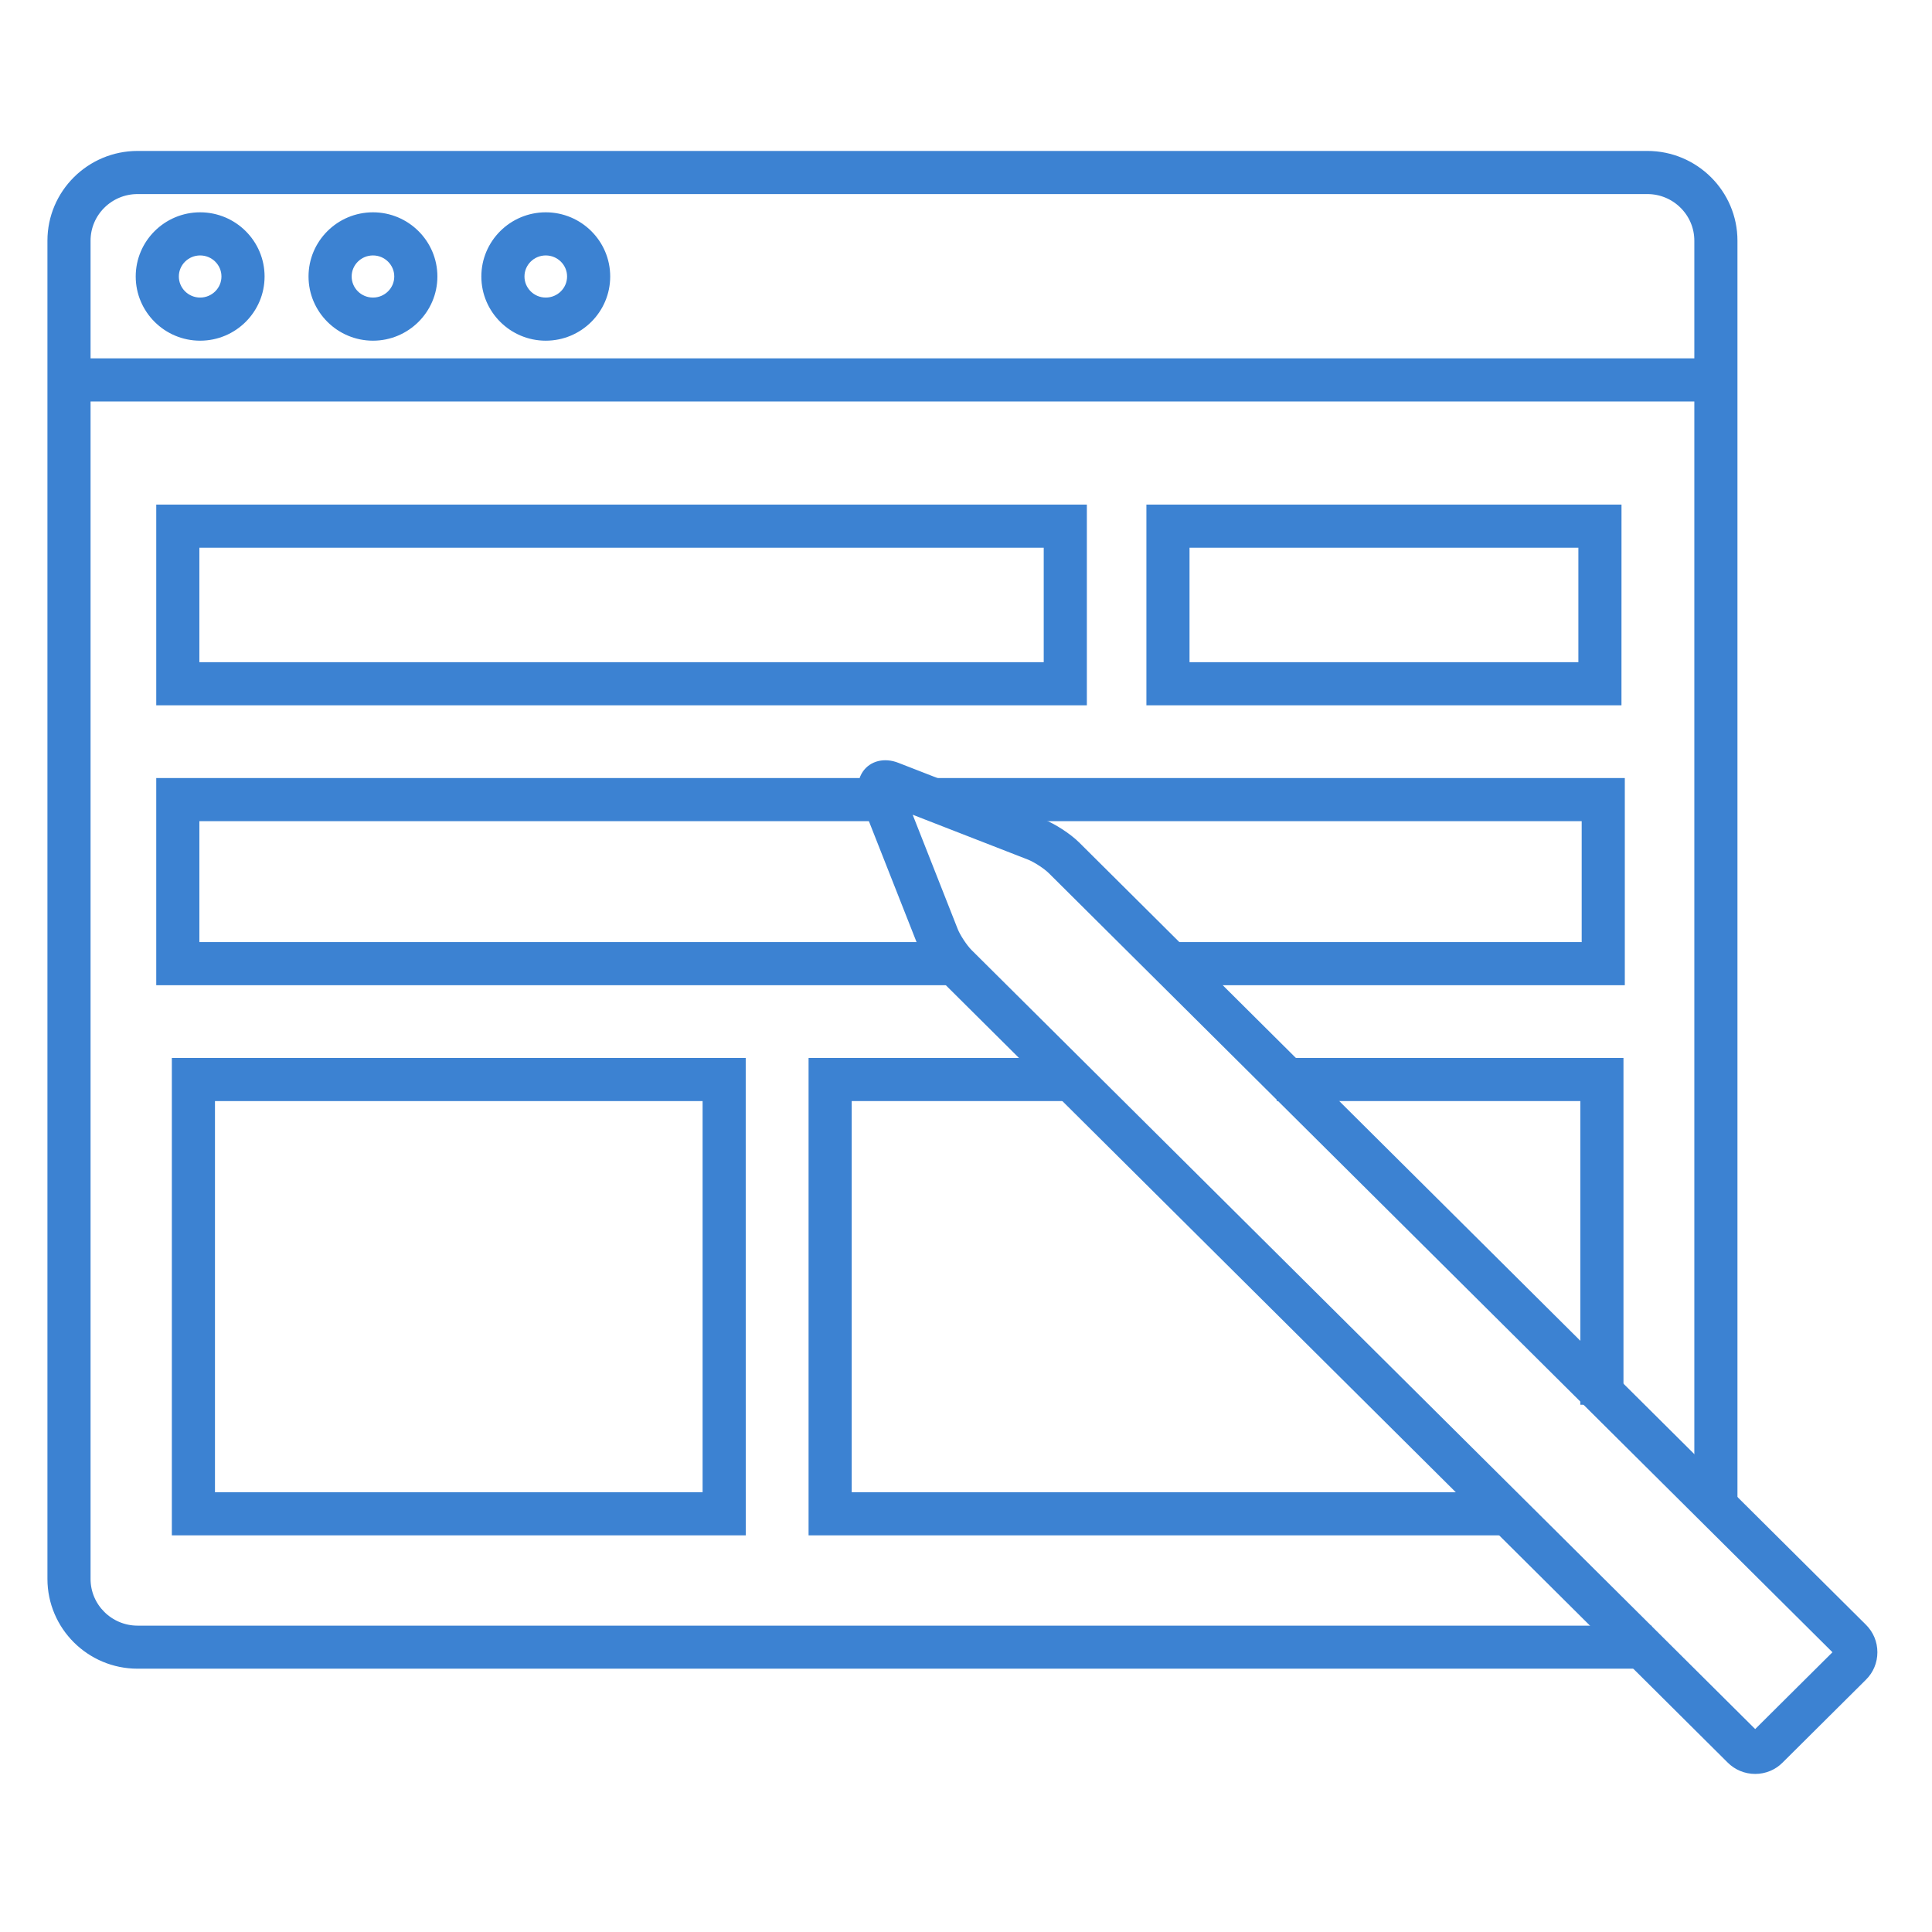
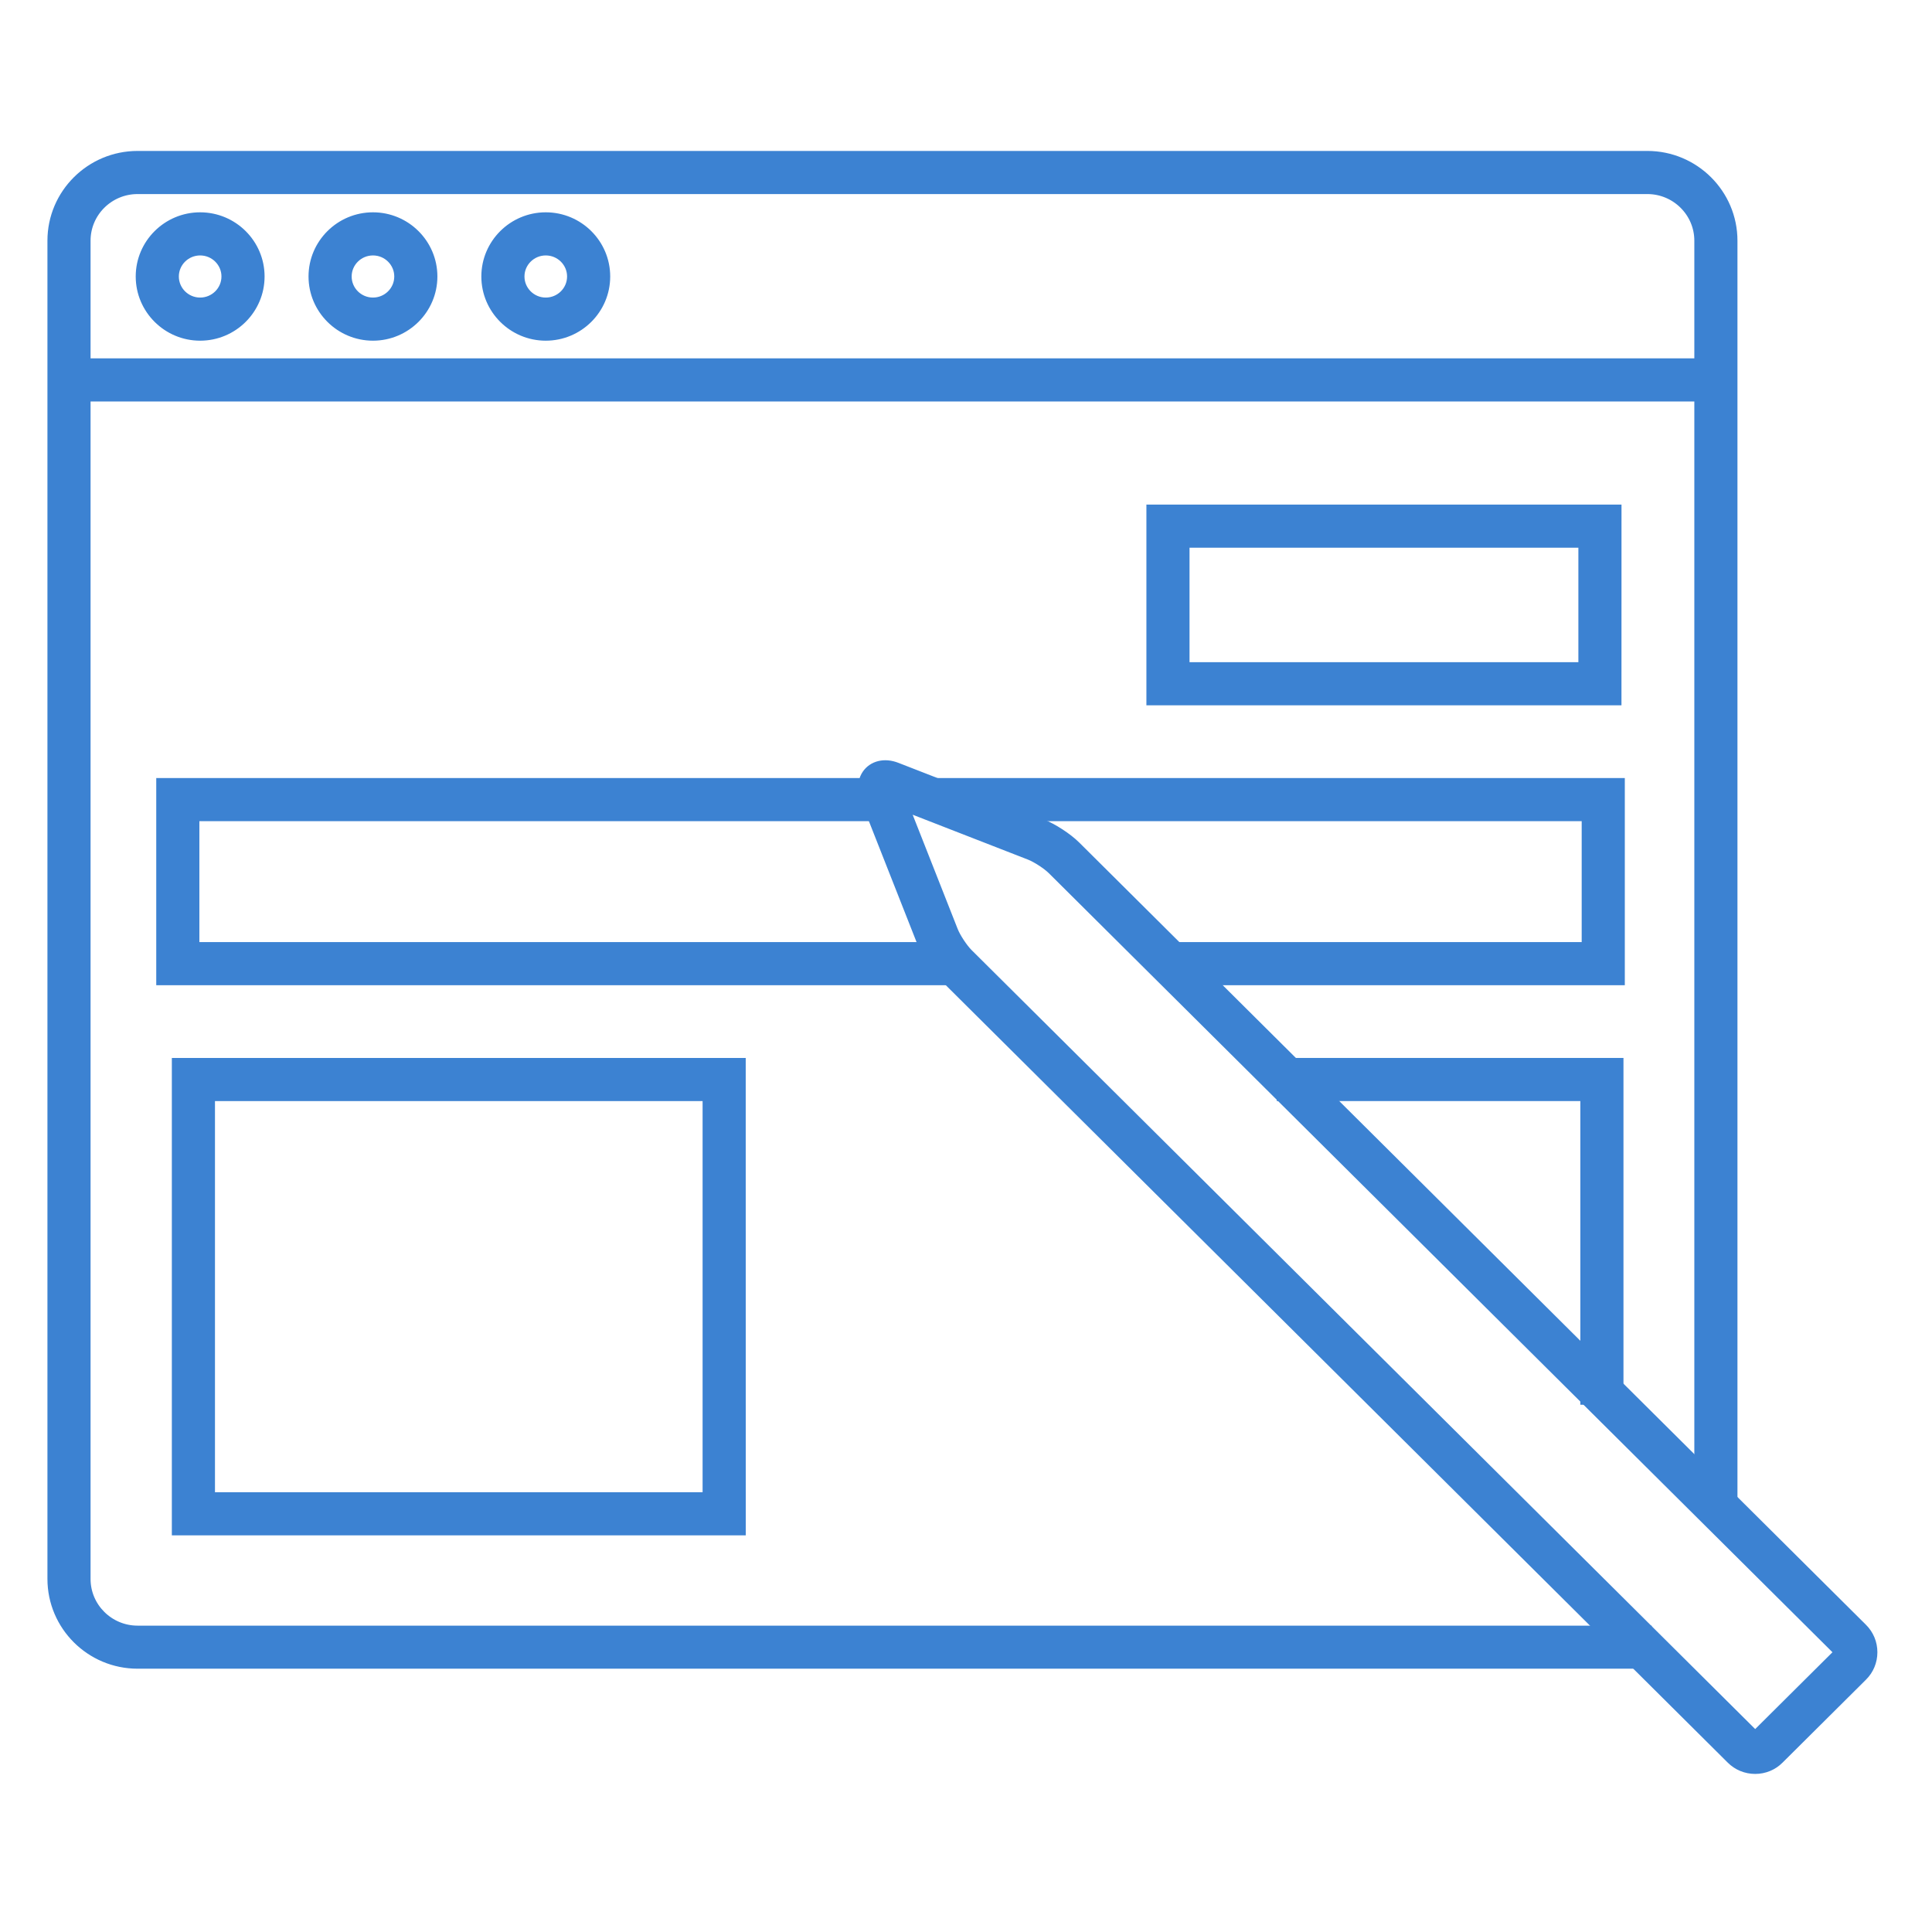
<svg xmlns="http://www.w3.org/2000/svg" version="1.1" id="Layer_1" x="0px" y="0px" width="56px" height="56px" viewBox="0 0 56 56" enable-background="new 0 0 56 56" xml:space="preserve">
  <g>
    <path fill="#3C82D2" stroke="#3C82D2" stroke-width="0.25" stroke-miterlimit="10" d="M47.749,48.243H3.988   c-1.372,0-2.488-1.111-2.488-2.478V6.976C1.5,5.611,2.616,4.5,3.988,4.5h43.761c1.371,0,2.487,1.111,2.487,2.476v36.678h-1V6.976   c0-0.814-0.668-1.476-1.487-1.476H3.988C3.167,5.5,2.5,6.162,2.5,6.976v38.792c0,0.813,0.667,1.477,1.488,1.477h43.761V48.243z" />
  </g>
  <g>
    <rect x="2.198" y="10.512" fill="#3C82D2" stroke="#3C82D2" stroke-width="0.25" stroke-miterlimit="10" width="47.171" height="1" />
  </g>
  <g>
    <path fill="#3C82D2" stroke="#3C82D2" stroke-width="0.25" stroke-miterlimit="10" d="M5.801,9.75c-0.96,0-1.742-0.779-1.742-1.736   s0.782-1.735,1.742-1.735c0.961,0,1.743,0.778,1.743,1.735S6.763,9.75,5.801,9.75z M5.801,7.279c-0.409,0-0.742,0.33-0.742,0.735   c0,0.406,0.333,0.736,0.742,0.736c0.41,0,0.743-0.33,0.743-0.736C6.544,7.609,6.211,7.279,5.801,7.279z" />
  </g>
  <g>
    <path fill="#3C82D2" stroke="#3C82D2" stroke-width="0.25" stroke-miterlimit="10" d="M10.811,9.75   c-0.961,0-1.743-0.779-1.743-1.736s0.782-1.735,1.743-1.735c0.96,0,1.742,0.778,1.742,1.735S11.771,9.75,10.811,9.75z    M10.811,7.279c-0.41,0-0.743,0.33-0.743,0.735c0,0.406,0.333,0.736,0.743,0.736c0.409,0,0.742-0.33,0.742-0.736   C11.553,7.609,11.22,7.279,10.811,7.279z" />
  </g>
  <g>
    <path fill="#3C82D2" stroke="#3C82D2" stroke-width="0.25" stroke-miterlimit="10" d="M15.819,9.75   c-0.96,0-1.742-0.779-1.742-1.736s0.782-1.735,1.742-1.735c0.961,0,1.743,0.778,1.743,1.735S16.781,9.75,15.819,9.75z    M15.819,7.279c-0.409,0-0.742,0.33-0.742,0.735c0,0.406,0.333,0.736,0.742,0.736c0.41,0,0.743-0.33,0.743-0.736   C16.562,7.609,16.229,7.279,15.819,7.279z" />
  </g>
  <g>
    <path fill="#3C82D2" stroke="#3C82D2" stroke-width="0.25" stroke-miterlimit="10" d="M50.875,51.293   c-0.268,0-0.52-0.104-0.707-0.291L27.365,28.331c-0.244-0.243-0.524-0.668-0.65-0.989l-1.648-4.181   c-0.143-0.361-0.034-0.607,0.044-0.722c0.178-0.262,0.525-0.353,0.885-0.211l4.208,1.638c0.321,0.125,0.747,0.403,0.991,0.645   l22.803,22.673c0.189,0.188,0.294,0.438,0.294,0.707c0,0.268-0.104,0.519-0.294,0.707L51.582,51   C51.395,51.189,51.143,51.293,50.875,51.293z M26.233,23.395l1.411,3.581c0.076,0.192,0.279,0.5,0.425,0.646l22.805,22.671   c0.001,0,0.002,0,0.002,0l2.416-2.402L30.49,25.222c-0.146-0.146-0.457-0.348-0.65-0.423L26.233,23.395z" />
  </g>
  <g>
-     <path fill="#3C82D2" stroke="#3C82D2" stroke-width="0.25" stroke-miterlimit="10" d="M31.378,20.319H4.654v-5.568h26.724V20.319z    M5.654,19.319h24.724v-3.568H5.654V19.319z" />
-   </g>
+     </g>
  <g>
    <path fill="#3C82D2" stroke="#3C82D2" stroke-width="0.25" stroke-miterlimit="10" d="M21.491,44.378H5.106V30.79H21.49   L21.491,44.378L21.491,44.378z M6.106,43.378H20.49V31.79H6.106V43.378z" />
  </g>
  <g>
    <path fill="#3C82D2" stroke="#3C82D2" stroke-width="0.25" stroke-miterlimit="10" d="M46.874,20.319H33.354v-5.568h13.521   L46.874,20.319L46.874,20.319z M34.354,19.319h11.521v-3.568H34.354V19.319z" />
  </g>
  <g>
    <polygon fill="#3C82D2" stroke="#3C82D2" stroke-width="0.25" stroke-miterlimit="10" points="46.971,28.432 34.044,28.432    34.044,27.432 45.971,27.432 45.971,23.677 27.118,23.677 27.118,22.677 46.971,22.677  " />
  </g>
  <g>
    <polygon fill="#3C82D2" stroke="#3C82D2" stroke-width="0.25" stroke-miterlimit="10" points="27.672,28.432 4.654,28.432    4.654,22.677 25.396,22.677 25.396,23.677 5.654,23.677 5.654,27.432 27.672,27.432  " />
  </g>
  <g>
    <polygon fill="#3C82D2" stroke="#3C82D2" stroke-width="0.25" stroke-miterlimit="10" points="46.932,40.592 45.932,40.592    45.932,31.79 37.134,31.79 37.134,30.79 46.932,30.79  " />
  </g>
  <g>
-     <polygon fill="#3C82D2" stroke="#3C82D2" stroke-width="0.25" stroke-miterlimit="10" points="43.531,44.378 23.562,44.378    23.562,30.79 31.049,30.79 31.049,31.79 24.562,31.79 24.562,43.378 43.531,43.378  " />
-   </g>
+     </g>
</svg>